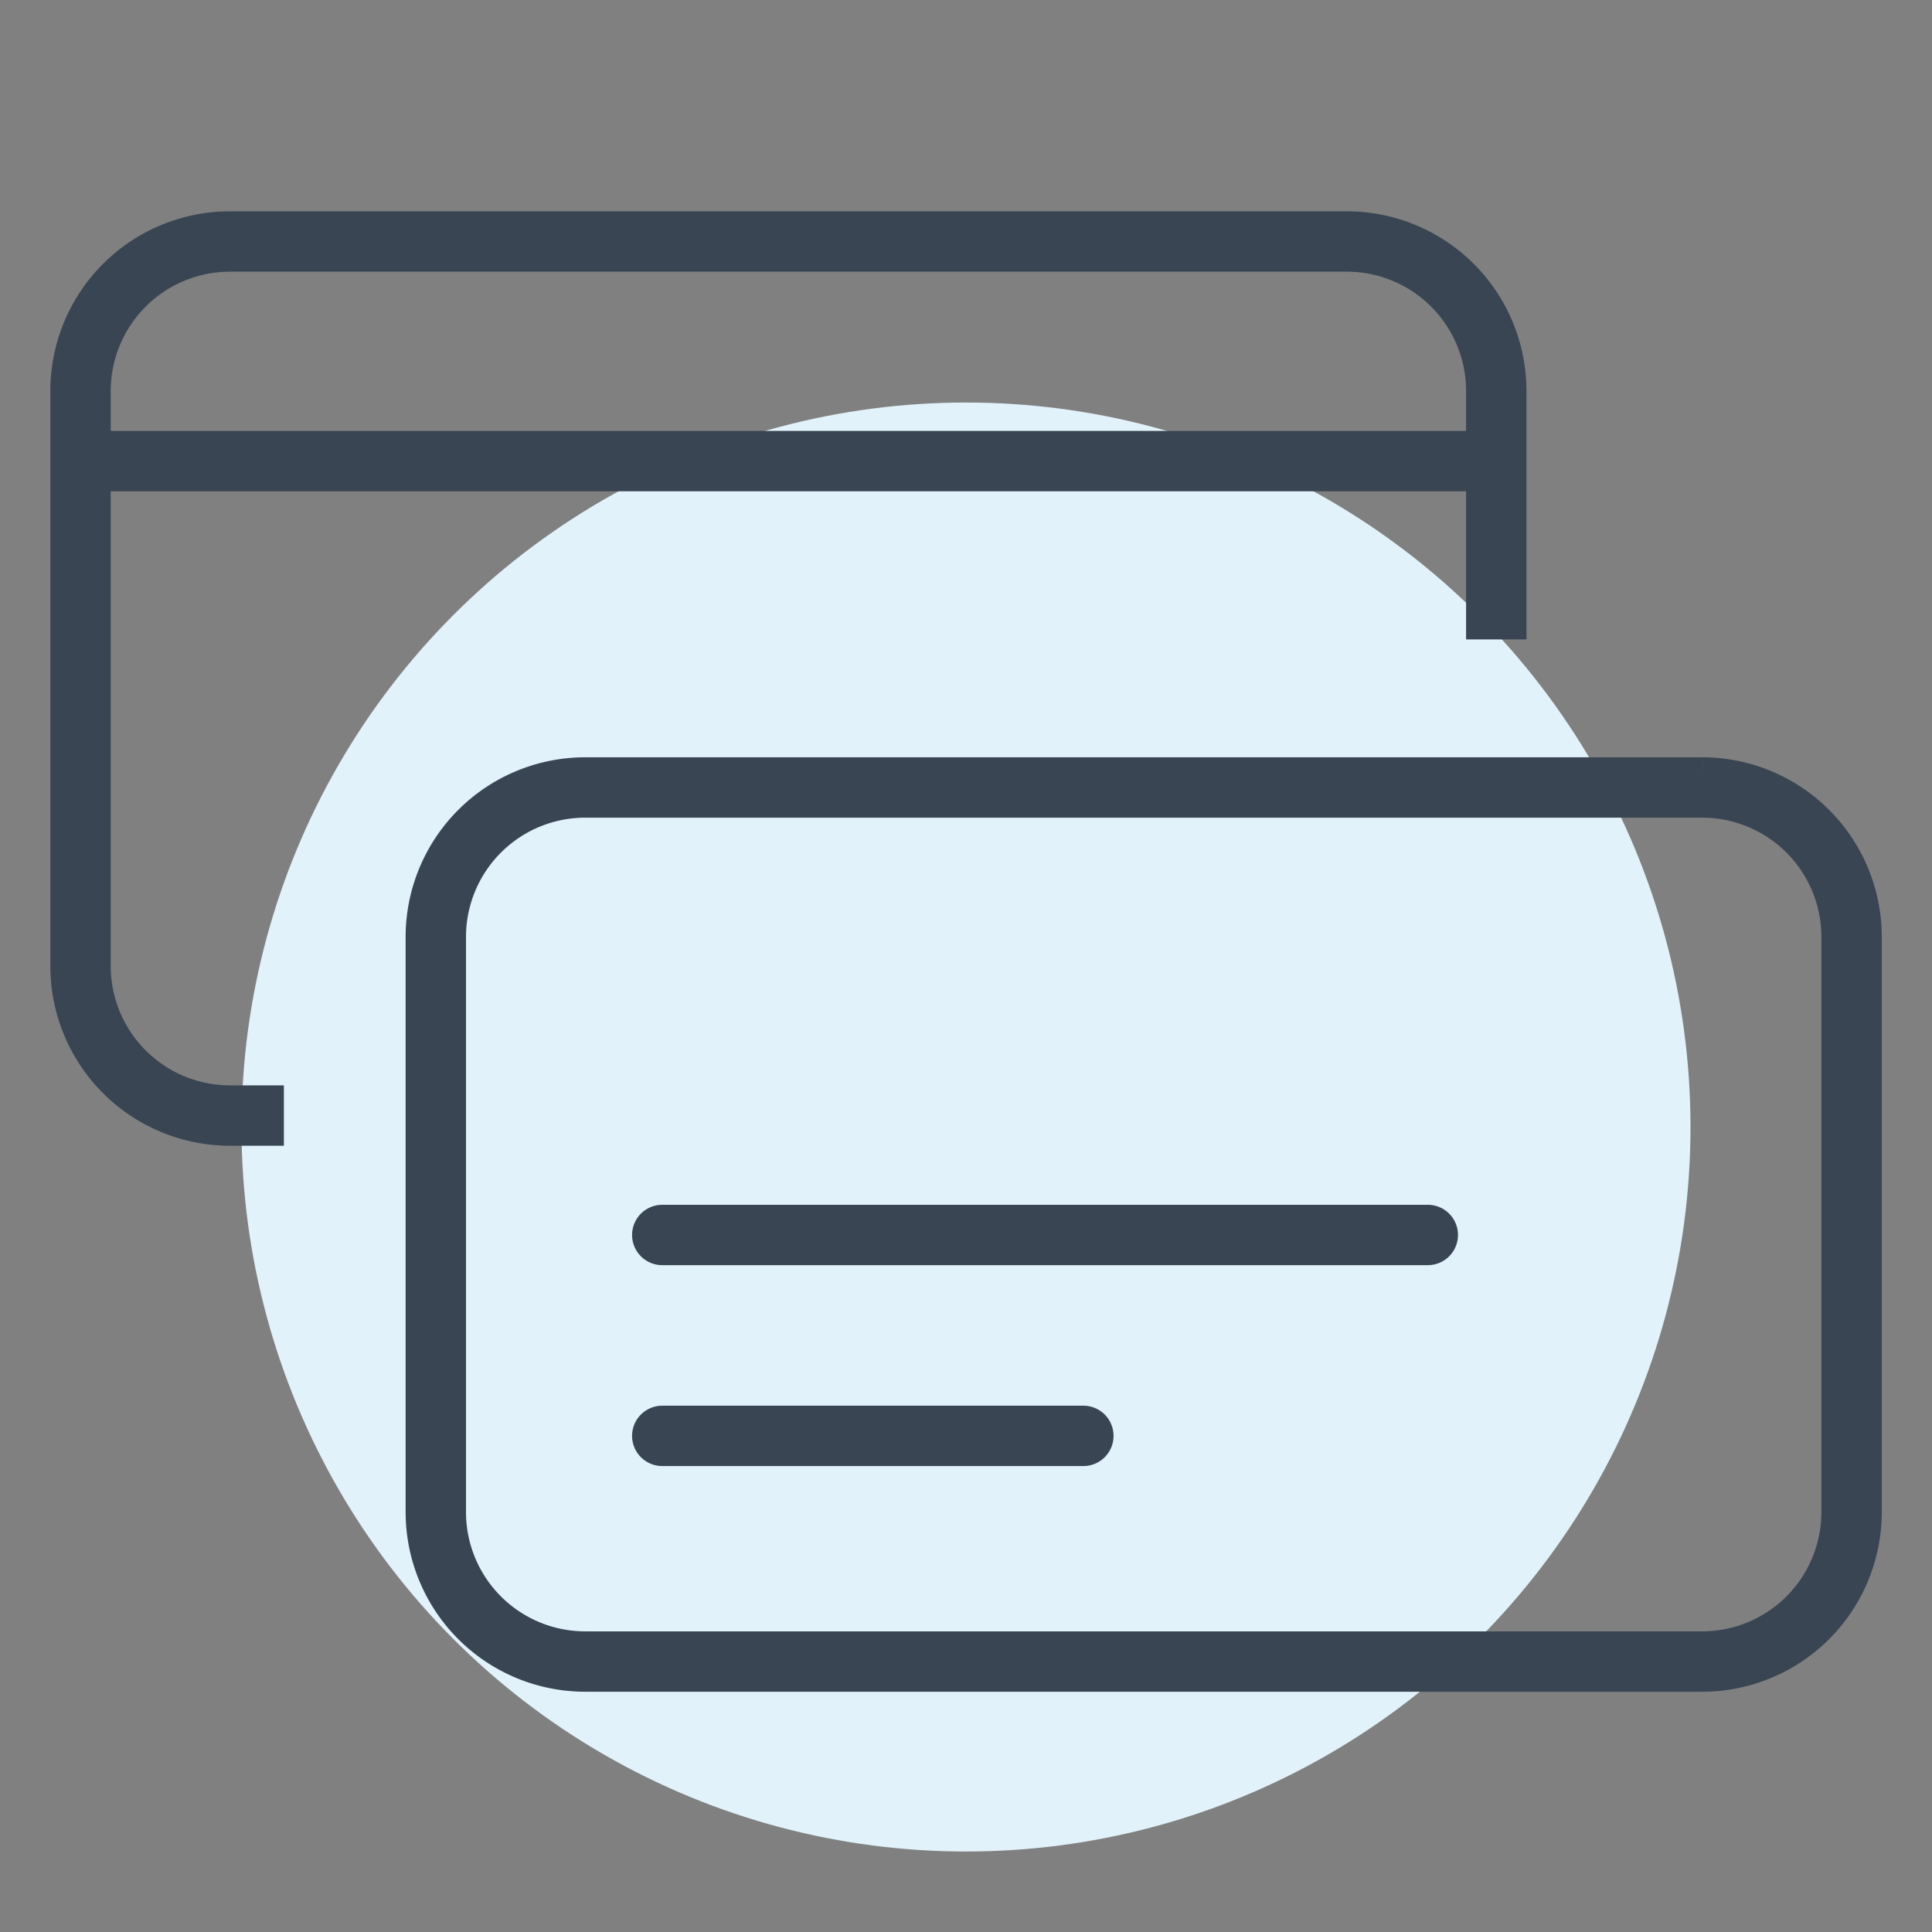
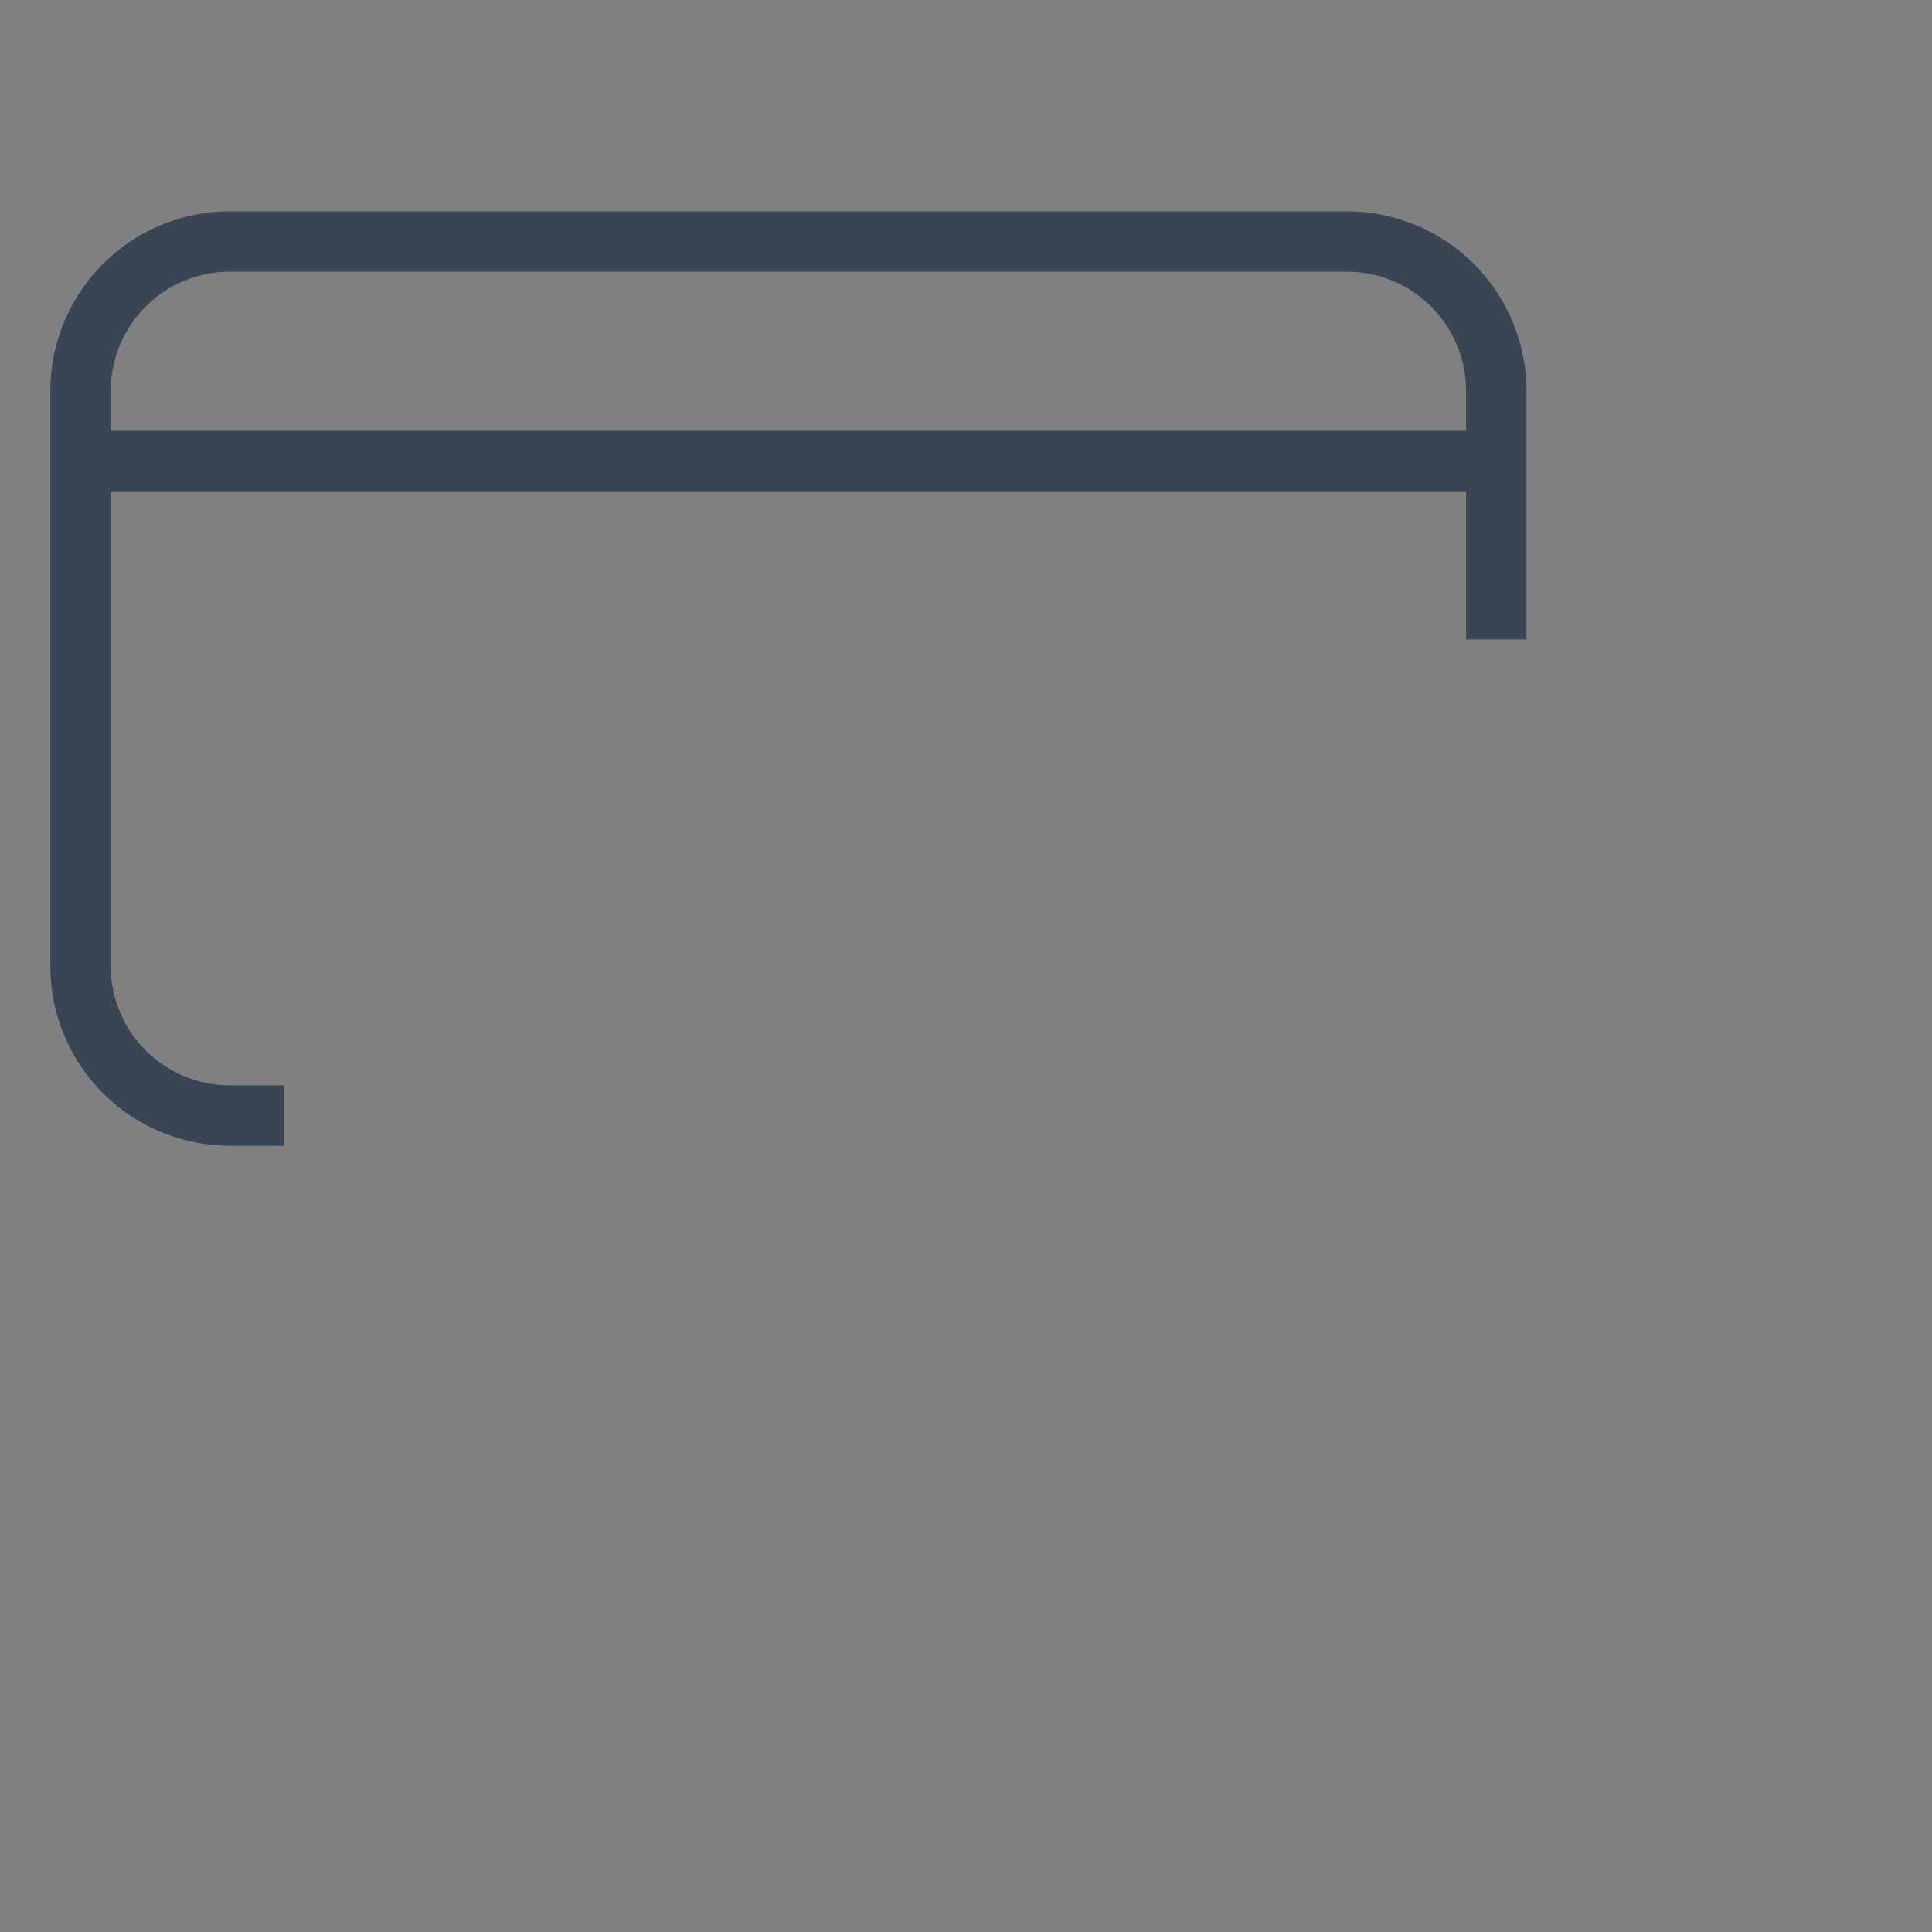
<svg xmlns="http://www.w3.org/2000/svg" width="64" height="64" fill="none">
  <rect width="100%" height="100%" fill="#808080" stroke="none" />
-   <circle cx="32" cy="37.334" r="24" fill="#E2F2FA" />
  <path stroke="#394553" stroke-linejoin="round" stroke-miterlimit="2" stroke-width="2" d="M9.404 36.954H7.606a4.952 4.952 0 0 1-4.938-4.938V12.938A4.952 4.952 0 0 1 7.606 8h37.022a4.952 4.952 0 0 1 4.938 4.938v8.243M3 15.275h46.234" />
-   <path stroke="#394553" stroke-miterlimit="2" stroke-width="2" d="M56.399 26.086a4.952 4.952 0 0 1 4.937 4.938v19.079a4.952 4.952 0 0 1-4.937 4.938H19.375a4.952 4.952 0 0 1-4.938-4.938v-19.08a4.952 4.952 0 0 1 4.938-4.937H56.4Z" clip-rule="evenodd" />
-   <path stroke="#394553" stroke-linecap="round" stroke-linejoin="round" stroke-miterlimit="2" stroke-width="2" d="M21.938 47.565h13.95M21.938 40.91h25.36" />
</svg>